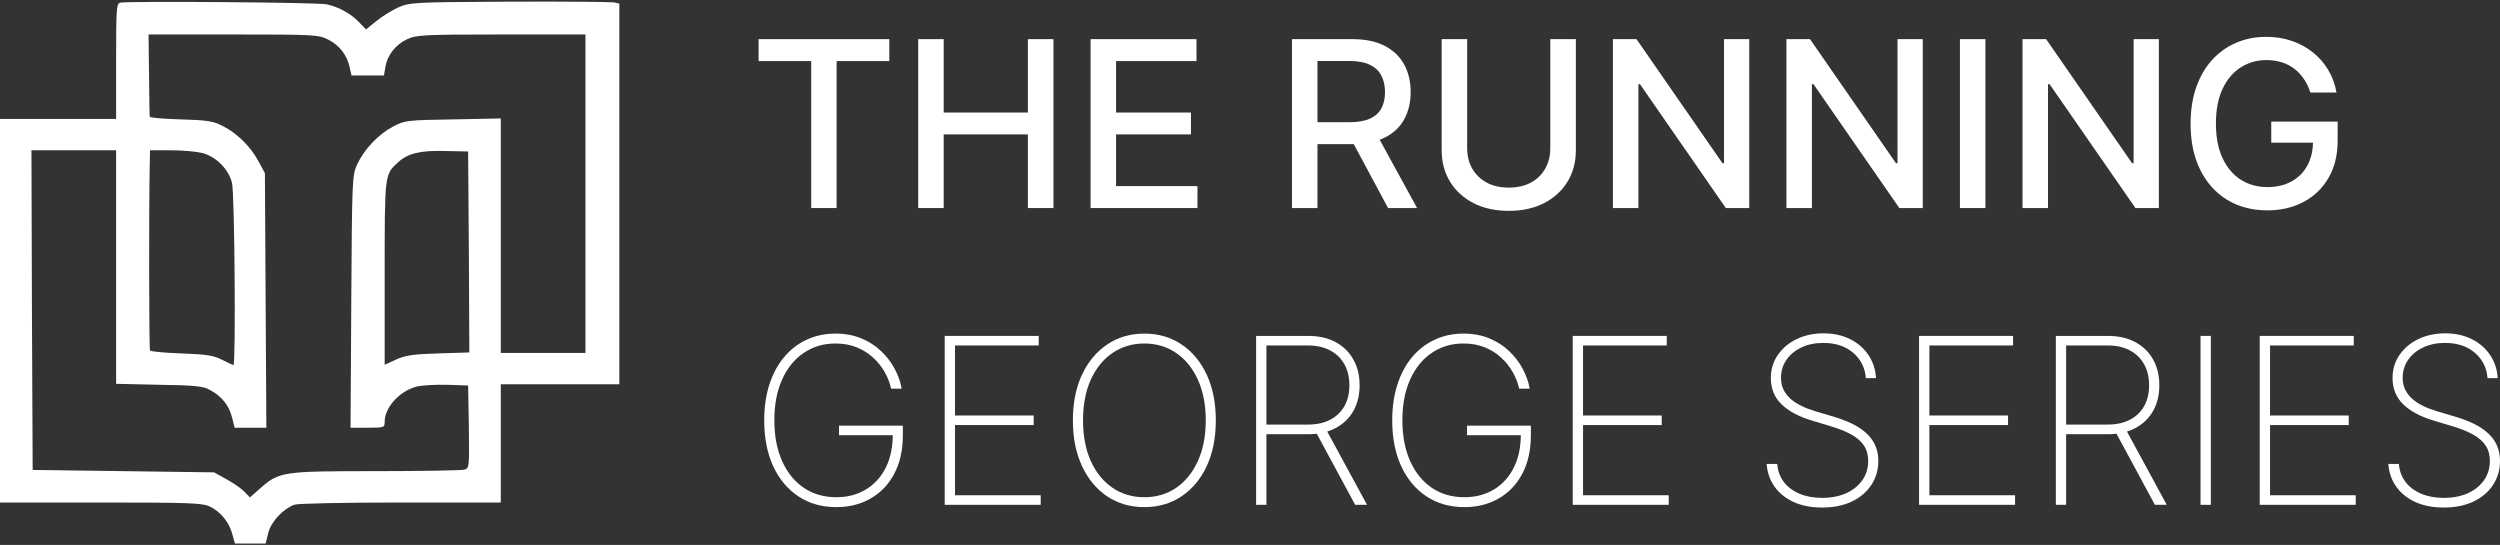
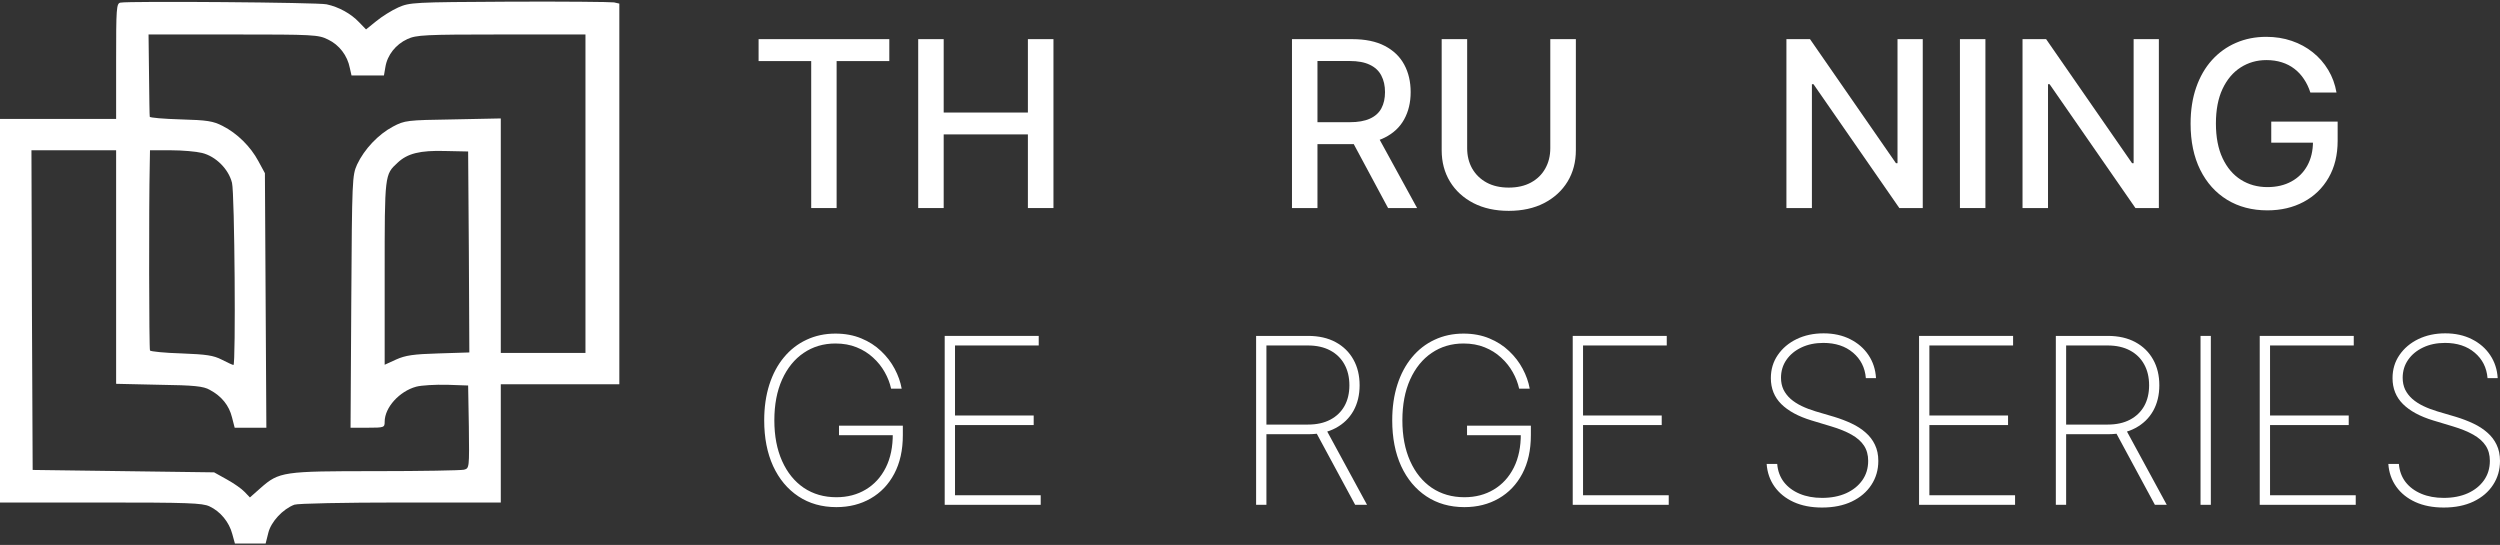
<svg xmlns="http://www.w3.org/2000/svg" width="367" height="80" viewBox="0 0 367 80" fill="none">
  <rect x="0" y="0" width="367" height="80" fill="#333333" stroke="none" />
  <path d="M339.159 13.579C338.925 12.845 338.61 12.187 338.215 11.606C337.827 11.017 337.363 10.516 336.822 10.104C336.281 9.685 335.664 9.366 334.97 9.148C334.284 8.93 333.529 8.821 332.706 8.821C331.309 8.821 330.05 9.18 328.928 9.899C327.806 10.617 326.918 11.67 326.265 13.059C325.619 14.439 325.296 16.13 325.296 18.132C325.296 20.142 325.623 21.84 326.277 23.229C326.931 24.617 327.826 25.671 328.965 26.389C330.103 27.107 331.398 27.466 332.851 27.466C334.199 27.466 335.373 27.192 336.374 26.643C337.383 26.094 338.162 25.319 338.711 24.319C339.268 23.31 339.546 22.123 339.546 20.759L340.515 20.941H333.42V17.853H343.167V20.674C343.167 22.757 342.723 24.565 341.835 26.098C340.955 27.624 339.736 28.802 338.178 29.634C336.629 30.465 334.853 30.881 332.851 30.881C330.607 30.881 328.638 30.364 326.943 29.331C325.256 28.298 323.94 26.833 322.996 24.936C322.051 23.031 321.579 20.771 321.579 18.156C321.579 16.178 321.853 14.402 322.402 12.829C322.951 11.255 323.722 9.919 324.715 8.821C325.716 7.715 326.89 6.872 328.238 6.291C329.594 5.701 331.075 5.407 332.682 5.407C334.021 5.407 335.268 5.604 336.423 6C337.585 6.396 338.618 6.956 339.522 7.683C340.434 8.409 341.189 9.273 341.786 10.274C342.384 11.267 342.787 12.368 342.997 13.579H339.159Z" fill="white" />
  <path d="M316.921 5.746V30.542H313.482L300.878 12.356H300.648V30.542H296.907V5.746H300.37L312.986 23.955H313.216V5.746H316.921Z" fill="white" />
  <path d="M291.459 5.746V30.542H287.718V5.746H291.459Z" fill="white" />
  <path d="M282.26 5.746V30.542H278.822L266.218 12.356H265.988V30.542H262.247V5.746H265.709L278.325 23.955H278.555V5.746H282.26Z" fill="white" />
-   <path d="M256.789 5.746V30.542H253.351L240.747 12.356H240.517V30.542H236.776V5.746H240.239L252.854 23.955H253.084V5.746H256.789Z" fill="white" />
  <path d="M227.583 5.746H231.337V22.054C231.337 23.79 230.929 25.327 230.114 26.667C229.298 27.999 228.152 29.048 226.675 29.815C225.198 30.574 223.467 30.953 221.481 30.953C219.504 30.953 217.776 30.574 216.299 29.815C214.822 29.048 213.676 27.999 212.861 26.667C212.045 25.327 211.638 23.79 211.638 22.054V5.746H215.379V21.752C215.379 22.873 215.625 23.87 216.118 24.742C216.618 25.614 217.324 26.3 218.236 26.8C219.148 27.293 220.23 27.539 221.481 27.539C222.74 27.539 223.826 27.293 224.738 26.8C225.658 26.3 226.36 25.614 226.845 24.742C227.337 23.87 227.583 22.873 227.583 21.752V5.746Z" fill="white" />
  <path d="M189.663 30.542V5.746H198.501C200.422 5.746 202.016 6.077 203.284 6.738C204.559 7.4 205.511 8.316 206.141 9.487C206.771 10.649 207.085 11.993 207.085 13.519C207.085 15.036 206.767 16.372 206.129 17.526C205.499 18.672 204.547 19.564 203.272 20.202C202.004 20.84 200.41 21.158 198.489 21.158H191.794V17.938H198.15C199.361 17.938 200.346 17.764 201.104 17.417C201.871 17.07 202.432 16.566 202.787 15.904C203.142 15.242 203.32 14.447 203.32 13.519C203.32 12.582 203.138 11.771 202.775 11.085C202.42 10.399 201.859 9.874 201.092 9.511C200.334 9.14 199.337 8.954 198.102 8.954H193.404V30.542H189.663ZM201.903 19.354L208.03 30.542H203.768L197.763 19.354H201.903Z" fill="white" />
-   <path d="M160.097 30.542V5.746H175.642V8.966H163.838V16.521H174.831V19.73H163.838V27.321H175.788V30.542H160.097Z" fill="white" />
  <path d="M134.792 30.542V5.746H138.533V16.521H150.895V5.746H154.648V30.542H150.895V19.73H138.533V30.542H134.792Z" fill="white" />
  <path d="M111.361 8.966V5.746H130.551V8.966H122.815V30.542H119.086V8.966H111.361Z" fill="white" />
  <path d="M365.172 55.51C365.043 53.968 364.413 52.721 363.283 51.769C362.161 50.816 360.708 50.34 358.924 50.34C357.722 50.34 356.652 50.562 355.716 51.006C354.78 51.45 354.045 52.055 353.512 52.822C352.98 53.589 352.713 54.469 352.713 55.461C352.713 56.099 352.834 56.676 353.076 57.193C353.327 57.701 353.678 58.157 354.13 58.561C354.582 58.956 355.119 59.303 355.74 59.602C356.362 59.901 357.048 60.163 357.798 60.389L360.51 61.188C361.439 61.471 362.294 61.798 363.077 62.169C363.868 62.54 364.554 62.984 365.135 63.501C365.725 64.009 366.181 64.607 366.504 65.293C366.835 65.979 367 66.77 367 67.666C367 68.973 366.661 70.144 365.983 71.177C365.313 72.21 364.357 73.025 363.113 73.623C361.879 74.212 360.422 74.506 358.743 74.506C357.145 74.506 355.752 74.236 354.566 73.695C353.387 73.154 352.455 72.404 351.769 71.443C351.083 70.475 350.695 69.361 350.607 68.102H352.156C352.237 69.127 352.564 70.014 353.137 70.765C353.718 71.508 354.489 72.081 355.45 72.484C356.41 72.888 357.508 73.09 358.743 73.09C360.075 73.09 361.249 72.864 362.266 72.412C363.283 71.952 364.078 71.314 364.651 70.499C365.224 69.684 365.511 68.735 365.511 67.654C365.511 66.782 365.305 66.035 364.893 65.414C364.482 64.792 363.872 64.255 363.065 63.803C362.266 63.351 361.273 62.948 360.087 62.593L357.193 61.721C355.256 61.132 353.775 60.329 352.75 59.312C351.733 58.295 351.224 57.027 351.224 55.51C351.224 54.235 351.563 53.105 352.241 52.12C352.919 51.127 353.839 50.348 355.002 49.783C356.172 49.218 357.492 48.935 358.961 48.935C360.438 48.935 361.741 49.222 362.871 49.795C364.001 50.36 364.897 51.139 365.559 52.132C366.221 53.117 366.588 54.243 366.661 55.51H365.172Z" fill="white" />
  <path d="M331.728 74.107V49.311H345.531V50.715H333.242V60.995H344.792V62.399H333.242V72.703H345.821V74.107H331.728Z" fill="white" />
  <path d="M324.551 49.311V74.107H323.038V49.311H324.551Z" fill="white" />
  <path d="M301.796 74.107V49.311H309.435C311.001 49.311 312.349 49.618 313.479 50.231C314.609 50.845 315.477 51.696 316.082 52.786C316.688 53.867 316.99 55.127 316.99 56.563C316.99 57.984 316.688 59.235 316.082 60.317C315.477 61.39 314.609 62.23 313.479 62.835C312.357 63.44 311.013 63.743 309.447 63.743H302.607V62.327H309.411C310.686 62.327 311.776 62.088 312.68 61.612C313.584 61.136 314.278 60.47 314.763 59.614C315.247 58.751 315.489 57.734 315.489 56.563C315.489 55.385 315.247 54.36 314.763 53.488C314.278 52.608 313.58 51.926 312.668 51.442C311.764 50.958 310.674 50.715 309.399 50.715H303.309V74.107H301.796ZM311.978 62.871L318.08 74.107H316.337L310.271 62.871H311.978Z" fill="white" />
  <path d="M281.718 74.107V49.311H295.521V50.715H283.232V60.995H294.782V62.399H283.232V72.703H295.811V74.107H281.718Z" fill="white" />
  <path d="M273.909 55.51C273.78 53.968 273.15 52.721 272.02 51.769C270.898 50.816 269.446 50.34 267.662 50.34C266.459 50.34 265.39 50.562 264.453 51.006C263.517 51.45 262.782 52.055 262.25 52.822C261.717 53.589 261.451 54.469 261.451 55.461C261.451 56.099 261.572 56.676 261.814 57.193C262.064 57.701 262.415 58.157 262.867 58.561C263.319 58.956 263.856 59.303 264.478 59.602C265.099 59.901 265.785 60.163 266.536 60.389L269.248 61.188C270.176 61.471 271.032 61.798 271.815 62.169C272.606 62.54 273.292 62.984 273.873 63.501C274.462 64.009 274.918 64.607 275.241 65.293C275.572 65.979 275.737 66.77 275.737 67.666C275.737 68.973 275.398 70.144 274.72 71.177C274.05 72.21 273.094 73.025 271.851 73.623C270.616 74.212 269.159 74.506 267.48 74.506C265.882 74.506 264.49 74.236 263.303 73.695C262.125 73.154 261.192 72.404 260.506 71.443C259.82 70.475 259.433 69.361 259.344 68.102H260.894C260.974 69.127 261.301 70.014 261.874 70.765C262.456 71.508 263.226 72.081 264.187 72.484C265.147 72.888 266.245 73.09 267.48 73.09C268.812 73.09 269.986 72.864 271.003 72.412C272.02 71.952 272.815 71.314 273.389 70.499C273.962 69.684 274.248 68.735 274.248 67.654C274.248 66.782 274.042 66.035 273.631 65.414C273.219 64.792 272.61 64.255 271.802 63.803C271.003 63.351 270.011 62.948 268.824 62.593L265.93 61.721C263.993 61.132 262.512 60.329 261.487 59.312C260.47 58.295 259.961 57.027 259.961 55.51C259.961 54.235 260.3 53.105 260.978 52.12C261.656 51.127 262.577 50.348 263.739 49.783C264.909 49.218 266.229 48.935 267.698 48.935C269.175 48.935 270.479 49.222 271.609 49.795C272.739 50.36 273.635 51.139 274.297 52.132C274.958 53.117 275.326 54.243 275.398 55.51H273.909Z" fill="white" />
  <path d="M230.876 74.107V49.311H244.679V50.715H232.39V60.995H243.94V62.399H232.39V72.703H244.969V74.107H230.876Z" fill="white" />
  <path d="M223.013 57.06C222.827 56.221 222.512 55.409 222.068 54.626C221.624 53.835 221.055 53.125 220.361 52.495C219.675 51.858 218.868 51.353 217.94 50.982C217.02 50.611 215.986 50.425 214.84 50.425C213.089 50.425 211.535 50.885 210.179 51.805C208.831 52.717 207.774 54.021 207.007 55.716C206.248 57.403 205.869 59.401 205.869 61.709C205.869 63.993 206.248 65.983 207.007 67.678C207.765 69.373 208.827 70.685 210.191 71.613C211.563 72.533 213.157 72.993 214.973 72.993C216.596 72.993 218.033 72.618 219.284 71.867C220.543 71.117 221.524 70.043 222.226 68.647C222.928 67.25 223.271 65.579 223.255 63.634L223.788 63.889H215.361V62.484H224.732V63.889C224.732 66.076 224.312 67.961 223.473 69.543C222.641 71.117 221.487 72.327 220.01 73.175C218.541 74.022 216.862 74.446 214.973 74.446C212.843 74.446 210.982 73.918 209.392 72.86C207.802 71.803 206.567 70.322 205.687 68.417C204.815 66.504 204.379 64.268 204.379 61.709C204.379 59.788 204.63 58.045 205.13 56.479C205.631 54.913 206.345 53.573 207.273 52.459C208.201 51.337 209.307 50.477 210.591 49.88C211.874 49.275 213.291 48.972 214.84 48.972C216.245 48.972 217.508 49.206 218.63 49.674C219.752 50.135 220.72 50.756 221.536 51.539C222.359 52.314 223.025 53.181 223.533 54.142C224.042 55.094 224.385 56.067 224.563 57.06H223.013Z" fill="white" />
  <path d="M184.396 74.107V49.311H192.036C193.602 49.311 194.95 49.618 196.08 50.231C197.21 50.845 198.077 51.696 198.683 52.786C199.288 53.867 199.591 55.127 199.591 56.563C199.591 57.984 199.288 59.235 198.683 60.317C198.077 61.39 197.21 62.23 196.08 62.835C194.958 63.44 193.614 63.743 192.048 63.743H185.207V62.327H192.012C193.287 62.327 194.377 62.088 195.281 61.612C196.185 61.136 196.879 60.47 197.363 59.614C197.847 58.751 198.09 57.734 198.09 56.563C198.09 55.385 197.847 54.36 197.363 53.488C196.879 52.608 196.181 51.926 195.269 51.442C194.365 50.958 193.275 50.715 192 50.715H185.91V74.107H184.396ZM194.578 62.871L200.681 74.107H198.937L192.871 62.871H194.578Z" fill="white" />
-   <path d="M178.482 61.709C178.482 64.268 178.038 66.504 177.15 68.417C176.262 70.322 175.027 71.803 173.445 72.86C171.871 73.918 170.055 74.446 167.997 74.446C165.93 74.446 164.106 73.918 162.524 72.86C160.95 71.795 159.719 70.309 158.831 68.405C157.944 66.492 157.5 64.26 157.5 61.709C157.5 59.151 157.944 56.919 158.831 55.014C159.727 53.109 160.962 51.628 162.536 50.57C164.11 49.505 165.93 48.972 167.997 48.972C170.055 48.972 171.871 49.501 173.445 50.558C175.027 51.616 176.262 53.101 177.15 55.014C178.038 56.919 178.482 59.151 178.482 61.709ZM177.005 61.709C177.005 59.409 176.617 57.415 175.842 55.728C175.075 54.041 174.014 52.738 172.658 51.817C171.302 50.889 169.748 50.425 167.997 50.425C166.245 50.425 164.691 50.885 163.335 51.805C161.979 52.717 160.914 54.021 160.139 55.716C159.372 57.403 158.989 59.401 158.989 61.709C158.989 63.993 159.368 65.983 160.127 67.678C160.894 69.365 161.955 70.673 163.311 71.601C164.667 72.529 166.229 72.993 167.997 72.993C169.748 72.993 171.302 72.533 172.658 71.613C174.014 70.685 175.075 69.377 175.842 67.69C176.617 66.003 177.005 64.01 177.005 61.709Z" fill="white" />
  <path d="M138.682 74.107V49.311H152.484V50.715H140.195V60.995H151.745V62.399H140.195V72.703H152.775V74.107H138.682Z" fill="white" />
  <path d="M130.818 57.06C130.632 56.221 130.317 55.409 129.873 54.626C129.43 53.835 128.861 53.125 128.166 52.495C127.48 51.858 126.673 51.353 125.745 50.982C124.825 50.611 123.792 50.425 122.645 50.425C120.894 50.425 119.34 50.885 117.984 51.805C116.636 52.717 115.579 54.021 114.812 55.716C114.053 57.403 113.674 59.401 113.674 61.709C113.674 63.993 114.053 65.983 114.812 67.678C115.571 69.373 116.632 70.685 117.996 71.613C119.368 72.533 120.962 72.993 122.779 72.993C124.401 72.993 125.838 72.618 127.089 71.867C128.348 71.117 129.329 70.043 130.031 68.647C130.733 67.25 131.076 65.579 131.06 63.634L131.593 63.889H123.166V62.484H132.537V63.889C132.537 66.076 132.117 67.961 131.278 69.543C130.447 71.117 129.292 72.327 127.815 73.175C126.346 74.022 124.667 74.446 122.779 74.446C120.648 74.446 118.787 73.918 117.197 72.86C115.607 71.803 114.372 70.322 113.492 68.417C112.62 66.504 112.185 64.268 112.185 61.709C112.185 59.788 112.435 58.045 112.935 56.479C113.436 54.913 114.15 53.573 115.078 52.459C116.006 51.337 117.112 50.477 118.396 49.88C119.679 49.275 121.096 48.972 122.645 48.972C124.05 48.972 125.313 49.206 126.435 49.674C127.557 50.135 128.526 50.756 129.341 51.539C130.164 52.314 130.83 53.181 131.338 54.142C131.847 55.094 132.19 56.067 132.368 57.06H130.818Z" fill="white" />
  <path d="M17.686 0.386C17.083 0.493 17.047 1.201 17.047 8.993V17.457H8.524H0V45.613V73.768H14.774C27.666 73.768 29.691 73.839 30.756 74.335C32.354 75.079 33.633 76.637 34.094 78.372L34.485 79.789H36.723H38.995L39.386 78.231C39.777 76.602 41.517 74.725 43.222 74.087C43.719 73.91 50.538 73.768 58.813 73.768H73.516V65.091V56.414H82.217H90.918V28.471V0.528L90.137 0.351C89.675 0.28 82.786 0.209 74.759 0.245C60.589 0.316 60.163 0.351 58.458 1.095C57.499 1.52 56.043 2.441 55.226 3.113L53.734 4.318L52.704 3.255C51.532 2.016 49.757 1.024 47.945 0.634C46.738 0.351 18.93 0.139 17.686 0.386ZM48.158 5.805C49.792 6.584 51 8.143 51.355 9.984L51.603 11.082H53.983H56.362L56.575 9.842C56.86 8.072 58.103 6.513 59.807 5.734C61.121 5.132 62.329 5.061 73.623 5.061H85.946V28.436V51.81H79.731H73.516V34.598V17.386L66.52 17.528C59.736 17.634 59.417 17.669 57.676 18.59C55.545 19.724 53.486 21.884 52.42 24.151C51.71 25.744 51.674 26.24 51.568 44.267L51.461 62.789H53.983C56.398 62.789 56.469 62.754 56.469 61.904C56.469 59.814 58.635 57.442 61.086 56.769C61.867 56.556 63.892 56.45 65.632 56.485L68.722 56.592L68.828 62.648C68.899 68.704 68.899 68.739 68.118 68.952C67.656 69.058 61.867 69.164 55.19 69.164C41.553 69.164 40.984 69.235 38.25 71.643L36.687 73.025L35.906 72.21C35.48 71.75 34.307 70.935 33.278 70.368L31.431 69.341L18.113 69.164L4.795 68.987L4.688 45.506L4.617 22.061H10.832H17.047V39.202V56.344L23.369 56.485C28.554 56.556 29.868 56.698 30.792 57.229C32.532 58.15 33.633 59.531 34.059 61.267L34.45 62.789H36.758H39.102L38.995 44.09L38.889 25.425L37.93 23.655C36.794 21.53 34.84 19.582 32.674 18.484C31.289 17.776 30.436 17.634 26.565 17.528C24.044 17.457 21.984 17.28 21.984 17.138C21.948 17.032 21.913 14.27 21.877 10.976L21.806 5.061H34.236C46.063 5.061 46.738 5.097 48.158 5.805ZM29.655 22.451C31.679 22.946 33.562 24.823 34.059 26.842C34.45 28.401 34.627 53.581 34.272 53.581C34.166 53.581 33.384 53.227 32.567 52.802C31.324 52.165 30.294 52.023 26.636 51.881C24.186 51.81 22.126 51.598 22.019 51.456C21.877 51.208 21.842 30.455 21.984 24.08L22.019 22.061H25.074C26.743 22.061 28.803 22.238 29.655 22.451ZM68.828 36.971L68.899 51.74L64.389 51.881C60.695 51.987 59.523 52.165 58.174 52.767L56.469 53.546V40.088C56.469 25.603 56.469 25.638 58.351 23.903C59.807 22.521 61.654 22.061 65.348 22.167L68.722 22.238L68.828 36.971Z" fill="white" />
</svg>